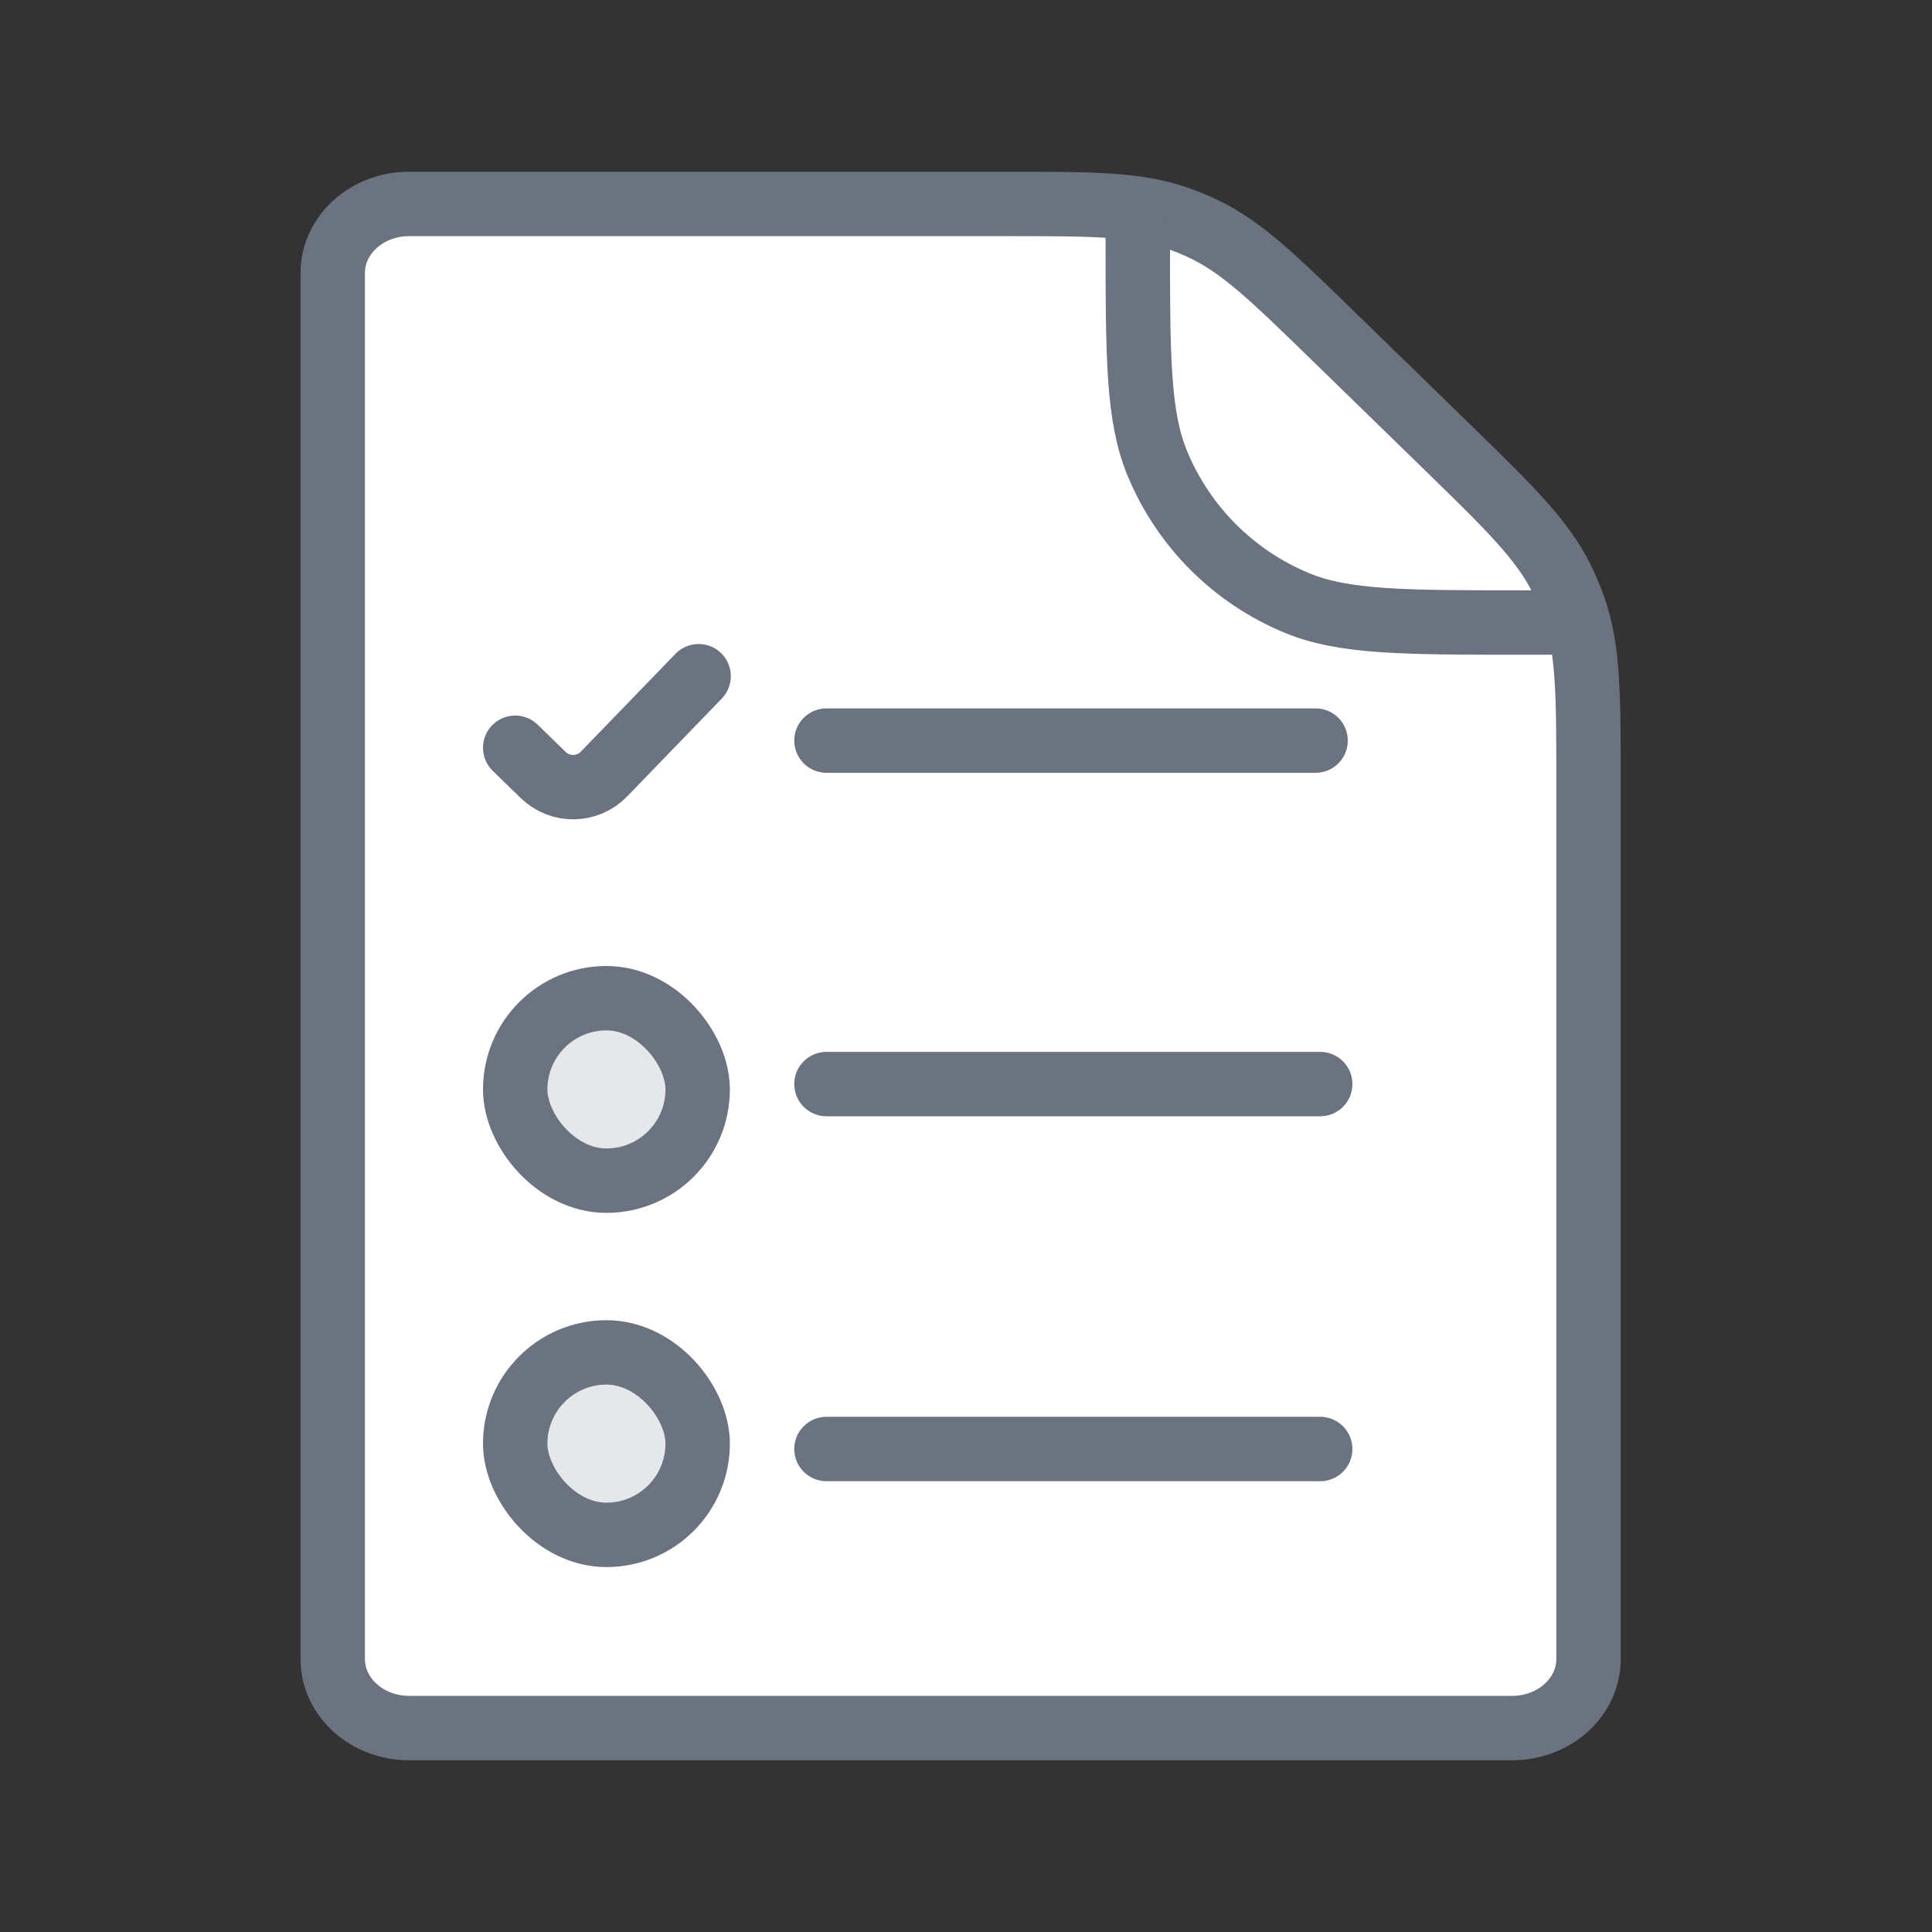
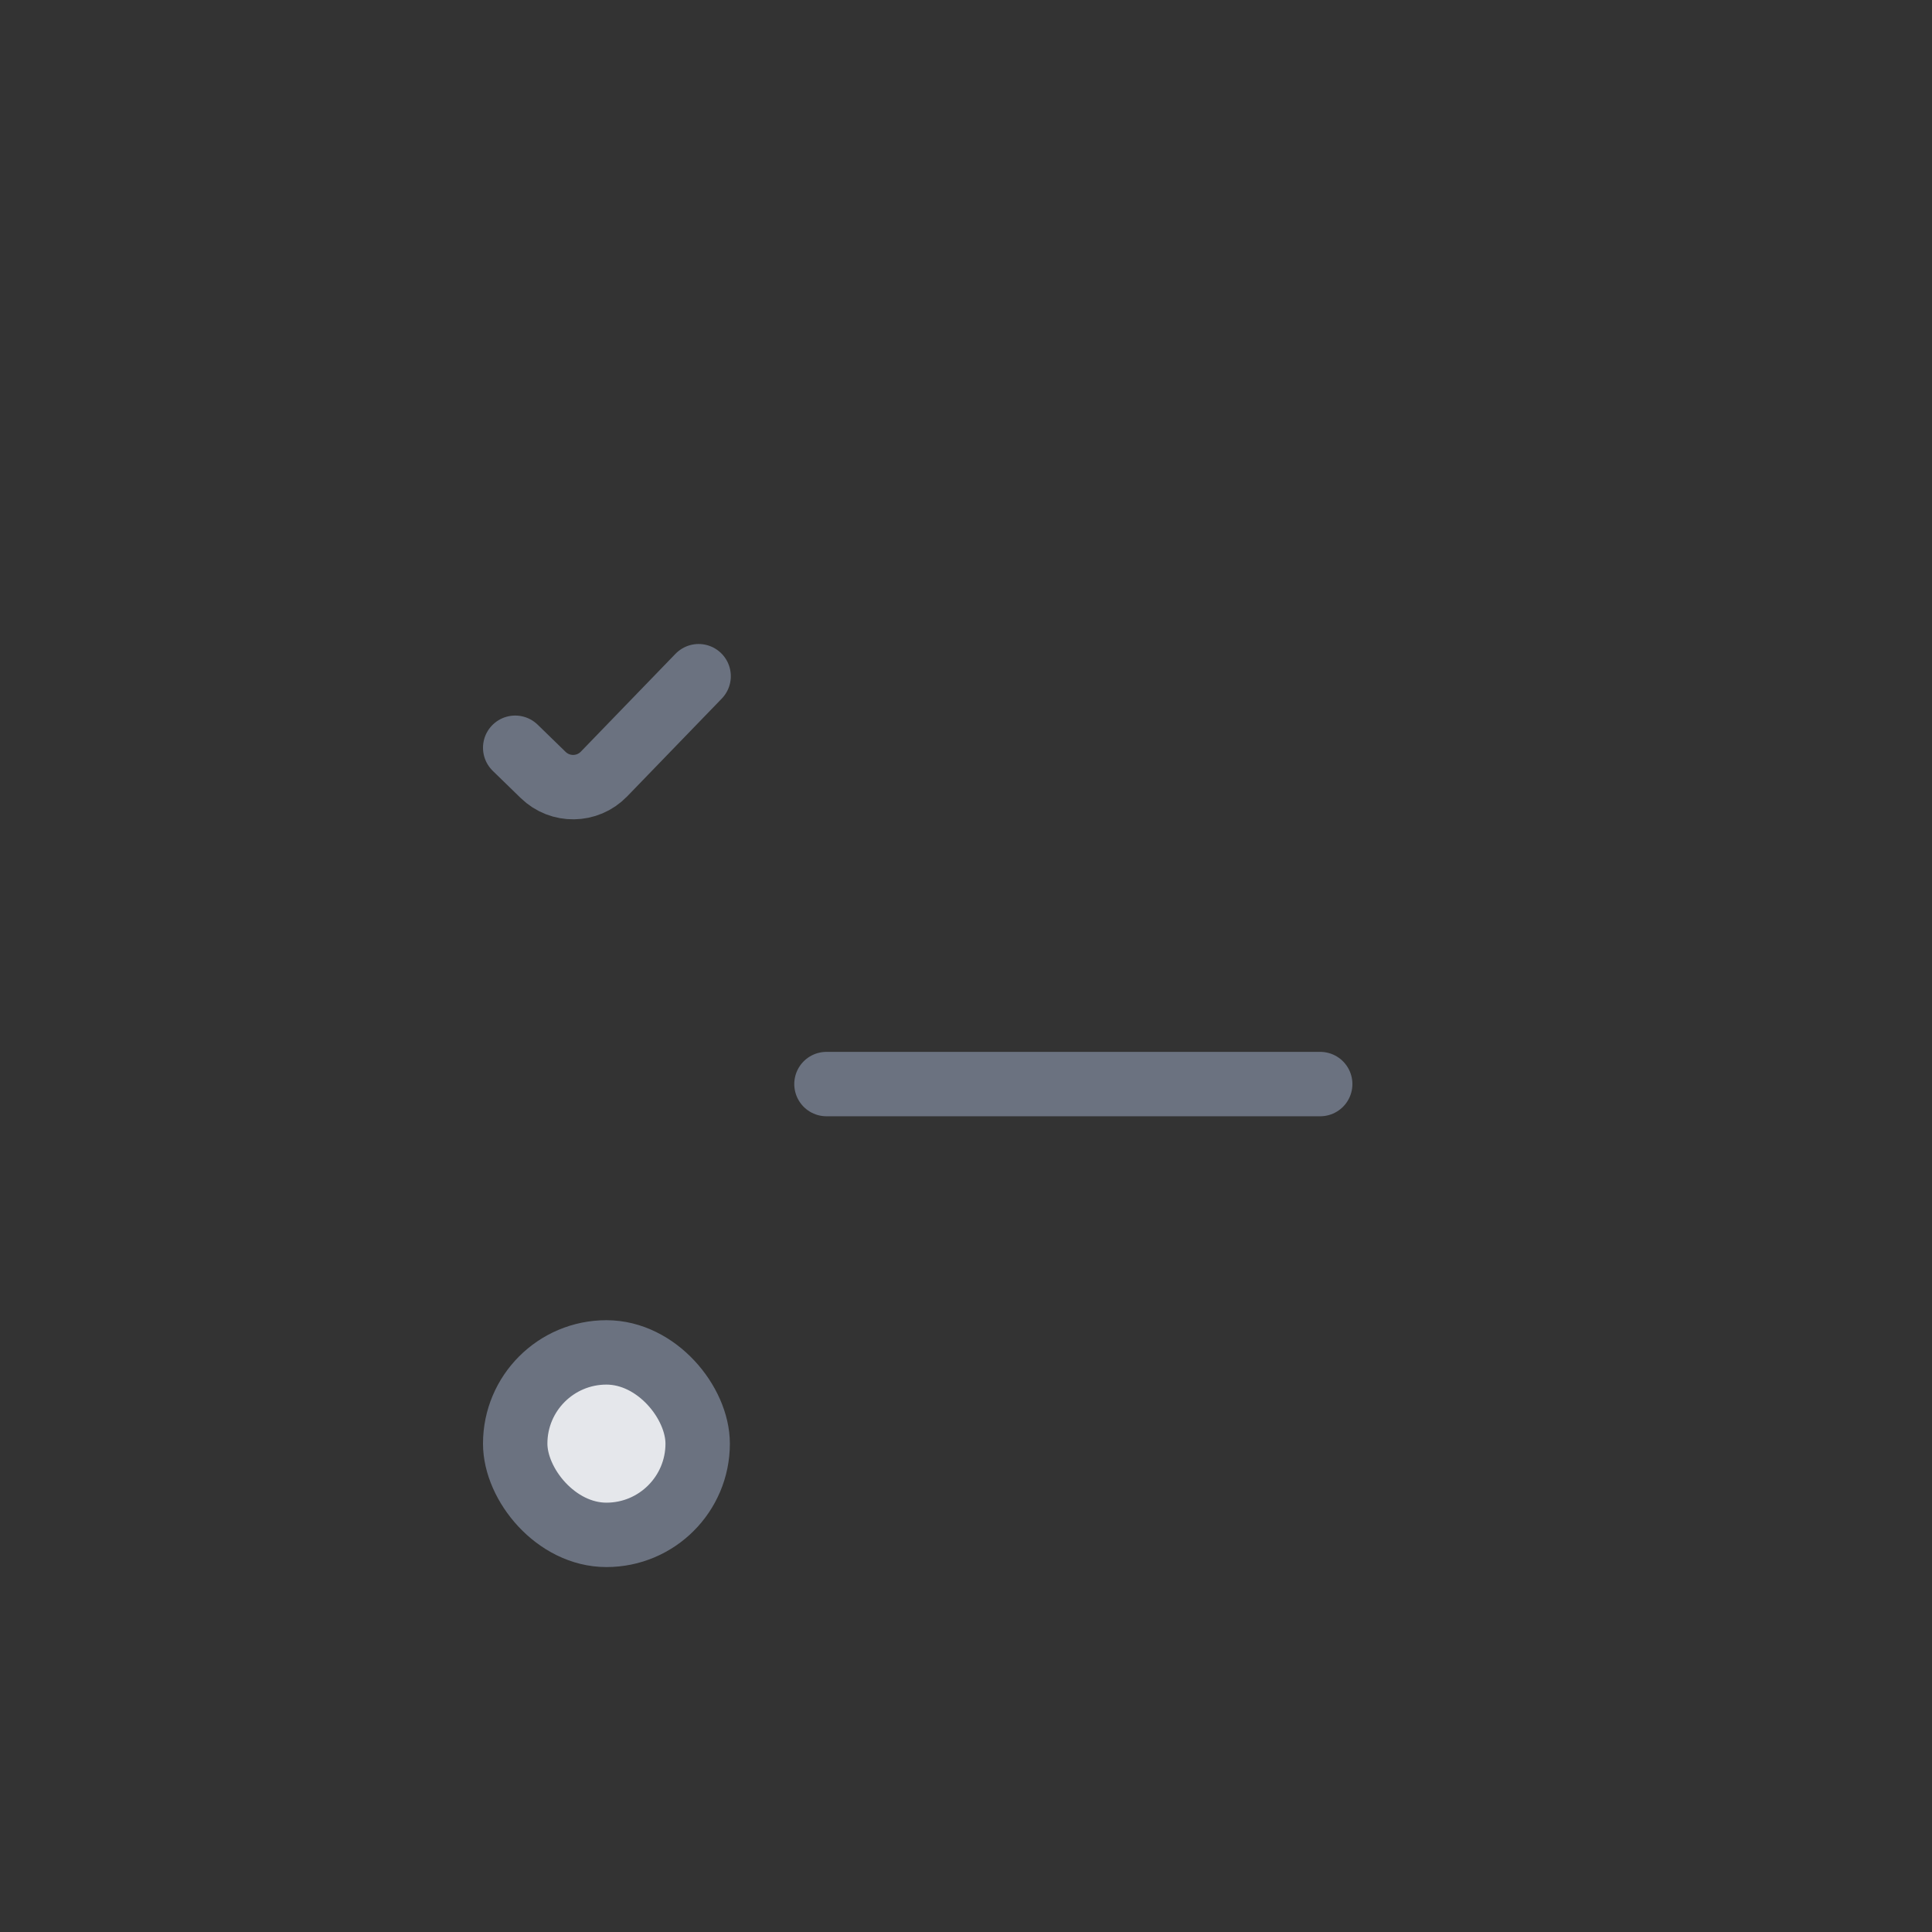
<svg xmlns="http://www.w3.org/2000/svg" width="180" height="180" viewBox="0 0 180 180" fill="none">
  <rect x="0" y="0" width="180" height="180" fill="#333333" stroke="none" />
-   <path d="M148 73.206C148 64.725 148 60.485 146.631 56.607C146.312 55.703 145.939 54.819 145.514 53.959C143.691 50.273 140.653 47.315 134.577 41.398L124.508 31.592C118.65 25.886 115.721 23.034 112.132 21.327C111.295 20.929 110.436 20.579 109.559 20.281C105.797 19 101.708 19 93.531 19H38.115C34.185 19 31 21.881 31 25.434V154.566C31 158.119 34.185 161 38.115 161H140.885C144.815 161 148 158.119 148 154.566V73.206Z" fill="white" stroke="#6B7280" stroke-width="6" stroke-linecap="round" stroke-linejoin="round" />
-   <path d="M106.004 22V22C106.003 33.18 106.002 38.77 107.828 43.18C110.263 49.063 114.937 53.738 120.82 56.174C125.23 58 130.82 58 142 58H145" stroke="#6B7280" stroke-width="6" stroke-linecap="round" stroke-linejoin="round" />
-   <rect x="48" y="93" width="17" height="17" rx="8.5" fill="#E5E7EB" stroke="#6B7280" stroke-width="6" />
  <path d="M77 101H123" stroke="#6B7280" stroke-width="6" stroke-linecap="round" />
  <rect x="48" y="126" width="17" height="17" rx="8.5" fill="#E5E7EB" stroke="#6B7280" stroke-width="6" />
-   <path d="M77 135H123" stroke="#6B7280" stroke-width="6" stroke-linecap="round" />
-   <path d="M77 69H122.57" stroke="#6B7280" stroke-width="6" stroke-linecap="round" />
  <path d="M48 69.667L50.606 72.202C52.193 73.746 54.732 73.708 56.271 72.116L65.089 63" stroke="#6B7280" stroke-width="6" stroke-linecap="round" />
</svg>